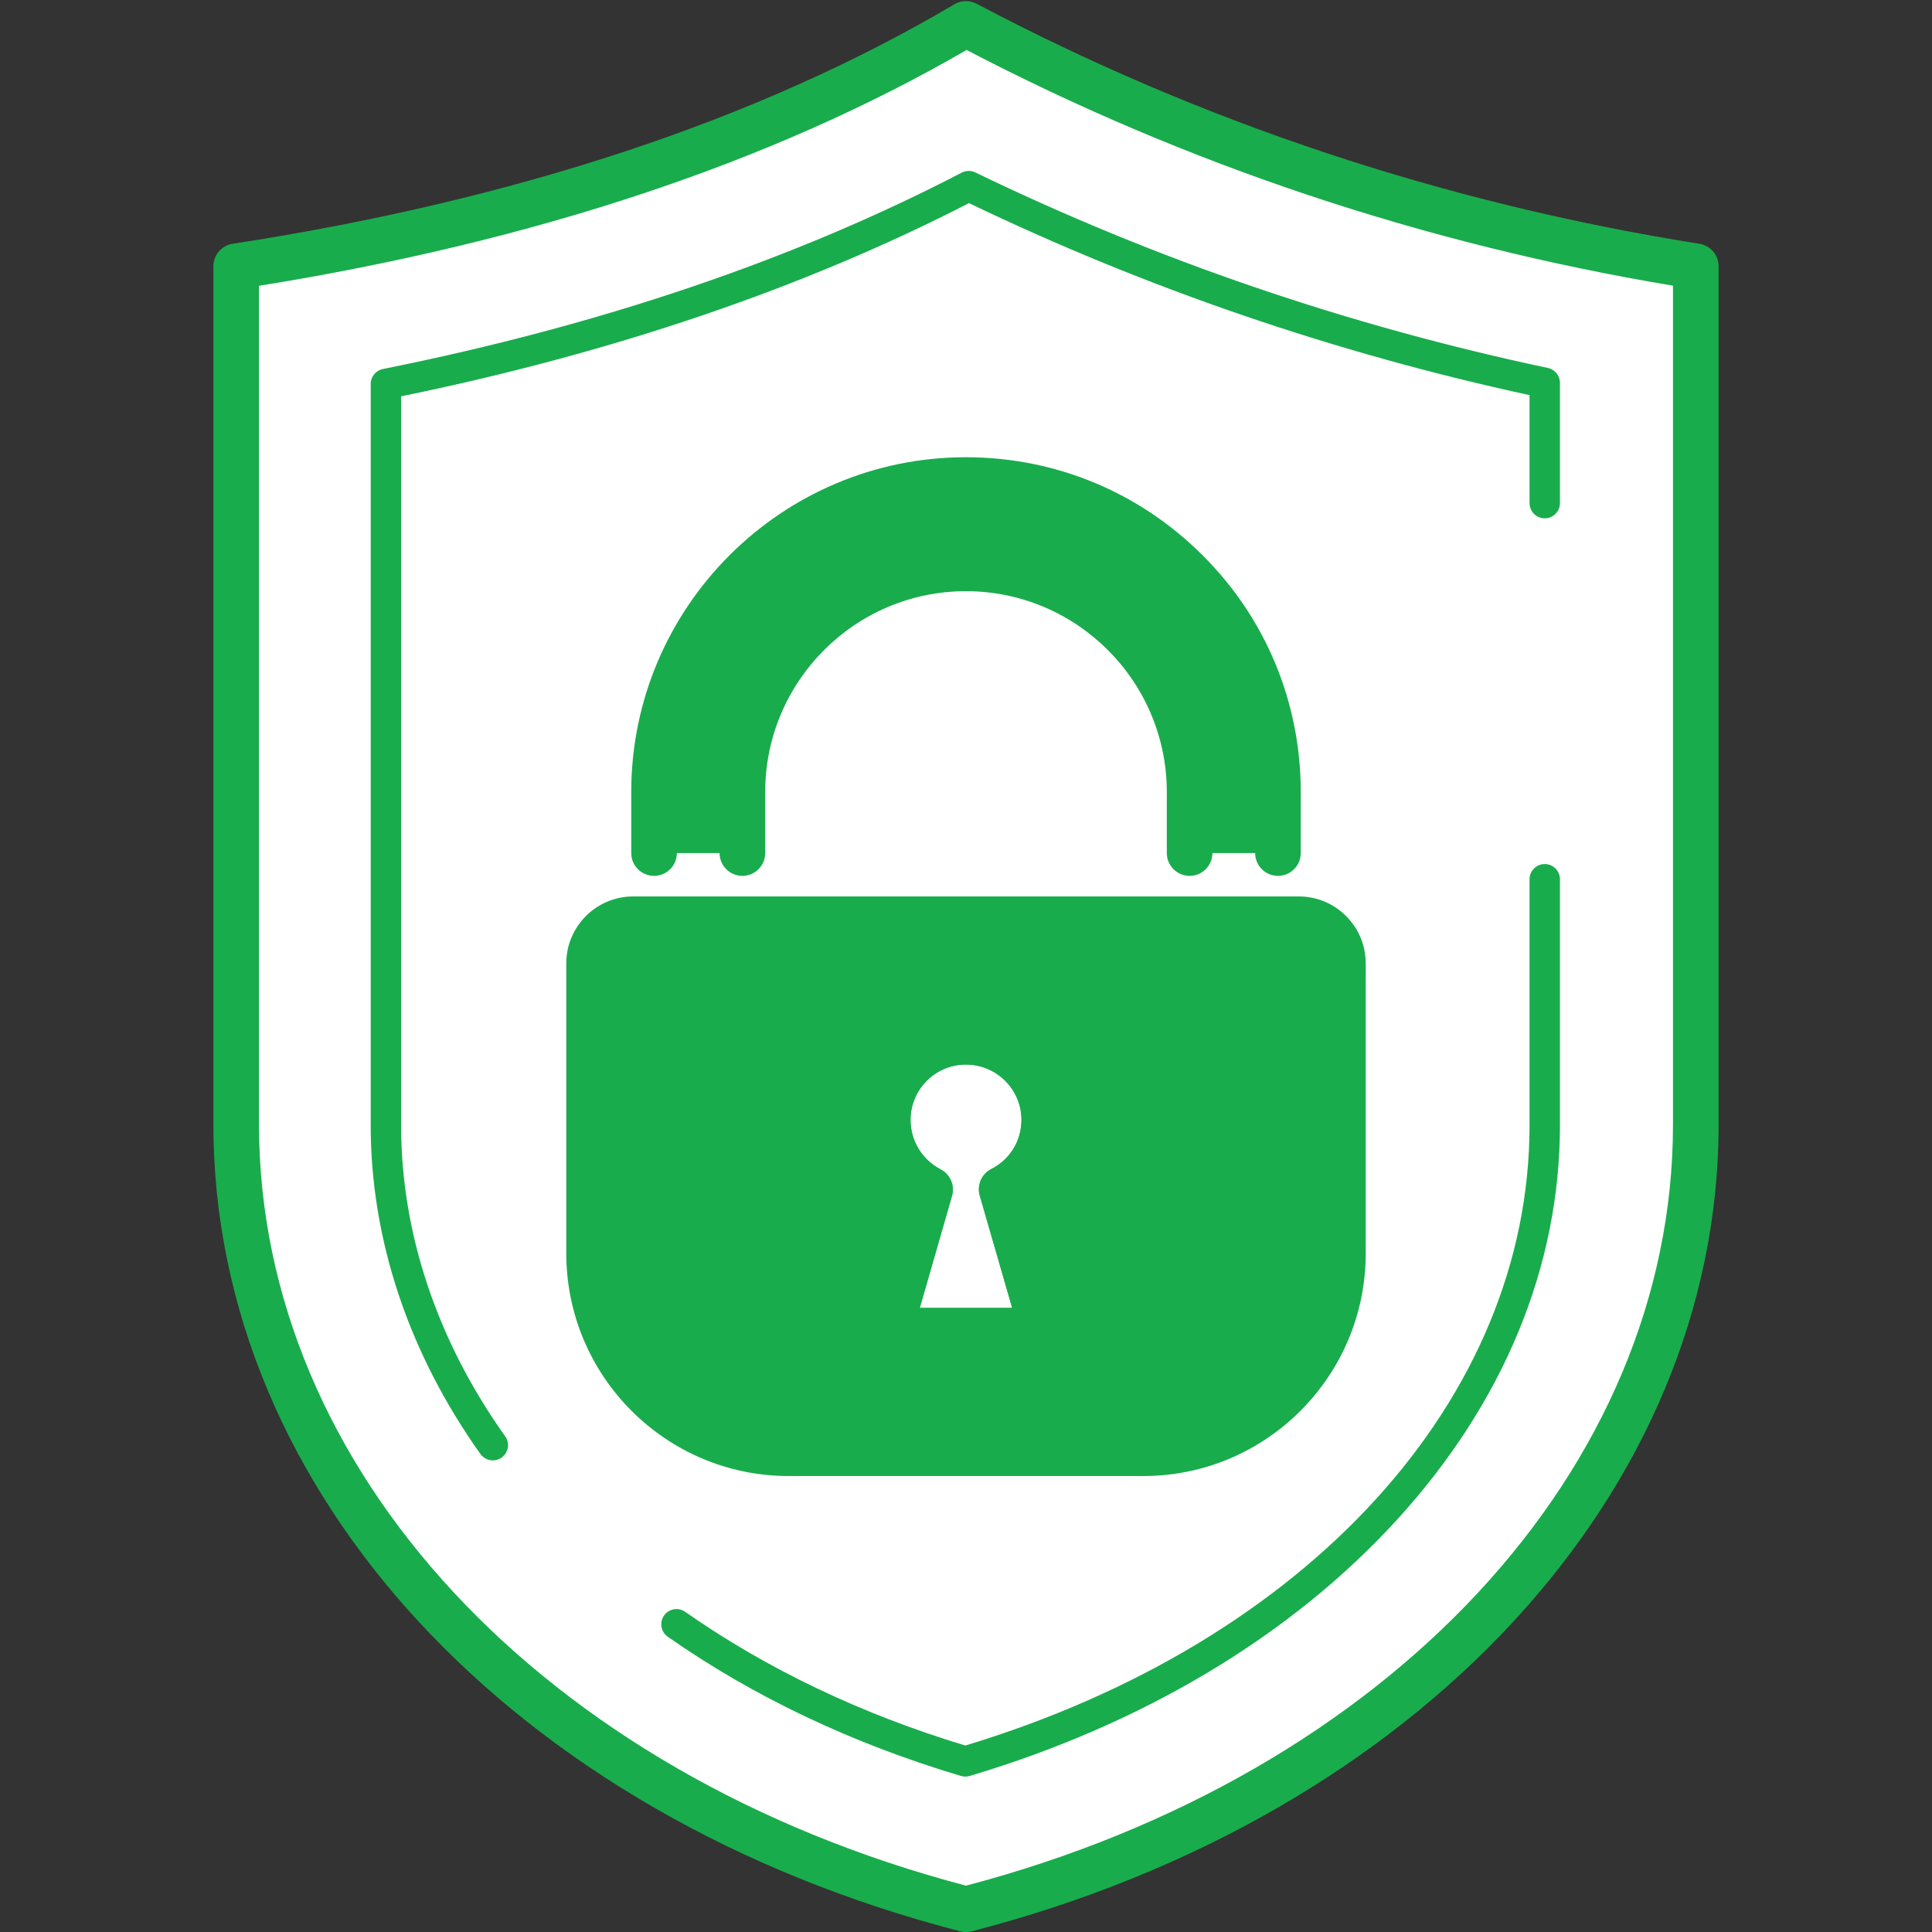
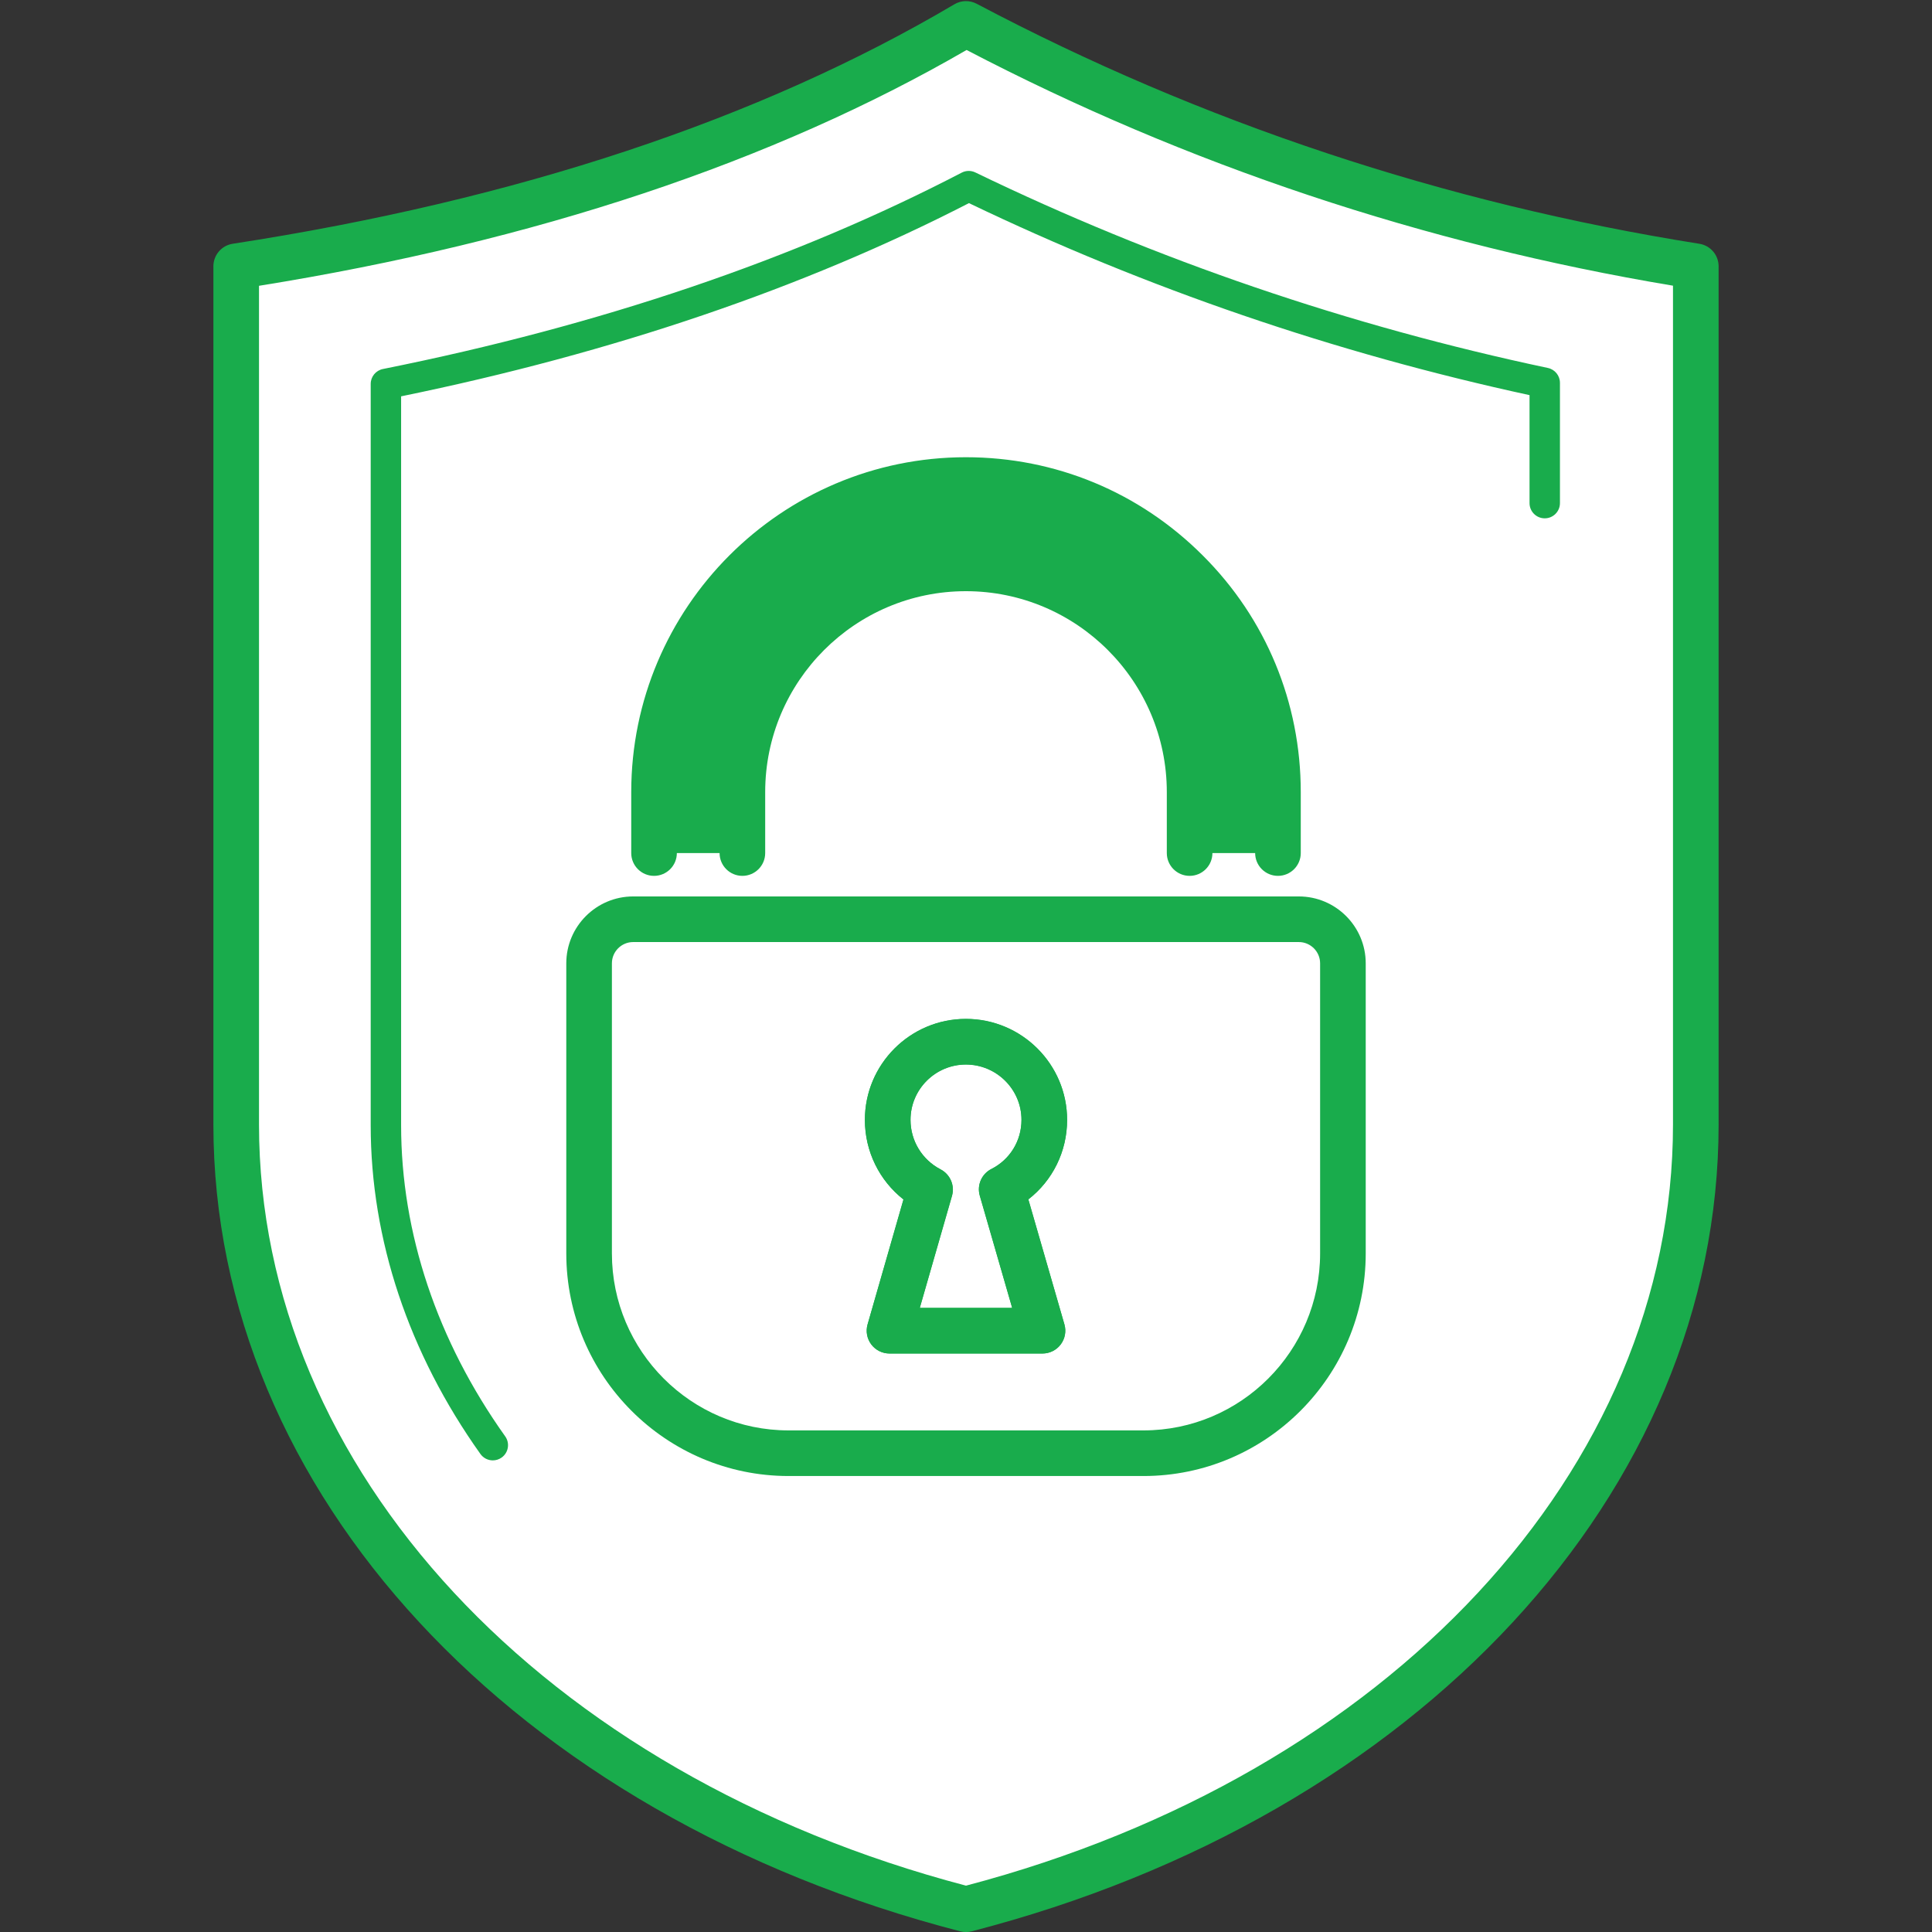
<svg xmlns="http://www.w3.org/2000/svg" width="1080" zoomAndPan="magnify" viewBox="0 0 810 810" height="1080" preserveAspectRatio="xMidYMid meet" version="1.0">
  <rect x="0" y="0" width="810" height="810" fill="#333333" stroke="none" />
  <defs>
    <clipPath id="ea5f1029de">
      <path d="M 89.438 0 L 720.938 0 L 720.938 810 L 89.438 810 Z M 89.438 0 " clip-rule="nonzero" />
    </clipPath>
  </defs>
  <path fill="#ffffff" d="M 405 800.453 C 222.273 753.25 99.027 620.727 99.027 471.453 L 99.027 111.648 C 218.797 93.211 321.094 59.602 405 10.027 C 501.879 61.258 604.008 94.656 710.973 111.648 L 710.973 471.453 C 710.973 620.727 587.723 753.25 405 800.453 Z M 405 800.453 " fill-opacity="1" fill-rule="nonzero" />
  <g clip-path="url(#ea5f1029de)">
    <path fill="#19ac4c" d="M 405 810.016 C 404.195 810.016 403.391 809.914 402.605 809.711 C 215.309 761.324 89.465 625.391 89.465 471.453 L 89.465 111.648 C 89.465 106.93 92.91 102.918 97.57 102.199 C 216.594 83.875 318.391 50.094 400.137 1.793 C 402.996 0.102 406.527 0.02 409.469 1.574 C 503.621 51.363 605.566 85.223 712.473 102.207 C 717.117 102.941 720.535 106.949 720.535 111.648 L 720.535 471.453 C 720.535 625.391 594.691 761.324 407.391 809.711 C 406.605 809.914 405.801 810.016 405 810.016 Z M 108.59 119.824 L 108.59 471.453 C 108.59 615.887 227.594 743.879 405 790.57 C 582.406 743.879 701.41 615.883 701.41 471.453 L 701.41 119.777 C 597.137 102.363 497.574 69.141 405.246 20.957 C 324.094 67.969 224.355 101.203 108.59 119.824 Z M 108.59 119.824 " fill-opacity="1" fill-rule="nonzero" />
  </g>
  <path fill="#ffffff" d="M 206.617 605.895 C 177.805 565.43 161.793 519.609 161.793 471.785 L 161.793 160.957 C 253.652 142.551 335.512 114.77 406.141 78.039 C 482.664 115.078 563.57 142.711 647.641 160.504 L 647.641 210.938 " fill-opacity="1" fill-rule="nonzero" />
  <path fill="#19ac4c" d="M 206.621 612.27 C 204.629 612.27 202.668 611.34 201.422 609.594 C 171.328 567.32 155.418 519.668 155.418 471.785 L 155.418 160.957 C 155.418 157.922 157.562 155.305 160.543 154.707 C 251.609 136.457 333.254 108.758 403.203 72.379 C 404.984 71.453 407.109 71.422 408.918 72.297 C 484.828 109.043 565.59 136.621 648.961 154.27 C 651.906 154.895 654.016 157.496 654.016 160.504 L 654.016 210.938 C 654.016 214.457 651.16 217.312 647.641 217.312 C 644.121 217.312 641.266 214.457 641.266 210.938 L 641.266 165.66 C 559.723 147.988 480.707 120.926 406.242 85.16 C 337.188 120.688 257.133 147.93 168.168 166.168 L 168.168 471.785 C 168.168 517.004 183.258 562.098 211.809 602.199 C 213.852 605.066 213.184 609.047 210.312 611.09 C 209.191 611.887 207.902 612.27 206.621 612.27 Z M 206.621 612.27 " fill-opacity="1" fill-rule="nonzero" />
-   <path fill="#ffffff" d="M 647.641 368.633 L 647.641 471.785 C 647.641 589.43 550.746 694.934 404.711 738.477 C 359.055 724.863 318.199 705.188 283.613 680.988 " fill-opacity="1" fill-rule="nonzero" />
-   <path fill="#19ac4c" d="M 404.711 744.848 C 404.098 744.848 403.484 744.762 402.891 744.582 C 357.211 730.965 315.852 711.328 279.957 686.211 C 277.074 684.191 276.371 680.219 278.391 677.332 C 280.406 674.449 284.379 673.742 287.266 675.766 C 321.562 699.762 361.066 718.617 404.711 731.82 C 548.477 688.332 641.266 586.422 641.266 471.785 L 641.266 368.633 C 641.266 365.113 644.121 362.258 647.641 362.258 C 651.16 362.258 654.016 365.113 654.016 368.633 L 654.016 471.785 C 654.016 531.023 630.371 588.227 585.648 637.215 C 541.355 685.723 479.422 722.852 406.531 744.582 C 405.938 744.762 405.324 744.848 404.711 744.848 Z M 404.711 744.848 " fill-opacity="1" fill-rule="nonzero" />
-   <path fill="#19ac4c" d="M 544.535 385.398 L 265.465 385.398 C 255.266 385.398 246.98 393.684 246.98 403.883 L 246.98 525.508 C 246.98 571.785 284.461 609.266 330.609 609.266 L 479.391 609.266 C 525.539 609.266 563.02 571.785 563.02 525.508 L 563.02 403.883 C 563.02 393.684 554.734 385.398 544.535 385.398 Z M 437.062 557.891 L 372.938 557.891 L 389.895 498.734 C 379.438 493.25 372.172 482.289 372.172 469.539 C 372.172 451.434 386.961 436.777 404.934 436.777 C 423.164 436.777 437.828 451.434 437.828 469.539 C 437.828 482.289 430.562 493.25 419.977 498.605 Z M 437.062 557.891 " fill-opacity="1" fill-rule="nonzero" />
  <path fill="#19ac4c" d="M 479.391 618.828 L 330.609 618.828 C 279.223 618.828 237.418 576.965 237.418 525.508 L 237.418 403.883 C 237.418 388.418 250 375.836 265.465 375.836 L 544.535 375.836 C 560 375.836 572.586 388.418 572.586 403.883 L 572.586 525.508 C 572.586 576.965 530.777 618.828 479.391 618.828 Z M 265.465 394.961 C 260.543 394.961 256.543 398.961 256.543 403.883 L 256.543 525.508 C 256.543 566.422 289.77 599.703 330.609 599.703 L 479.391 599.703 C 520.23 599.703 553.461 566.422 553.461 525.508 L 553.461 403.883 C 553.461 398.961 549.457 394.961 544.535 394.961 Z M 437.062 567.449 L 372.938 567.449 C 369.934 567.449 367.105 566.039 365.301 563.645 C 363.492 561.246 362.918 558.141 363.746 555.254 L 378.762 502.863 C 368.645 494.879 362.605 482.695 362.605 469.539 C 362.605 446.199 381.598 427.211 404.938 427.211 C 428.344 427.211 447.391 446.199 447.391 469.539 C 447.391 482.777 441.32 494.934 431.141 502.812 L 446.25 555.242 C 447.082 558.129 446.508 561.238 444.703 563.637 C 442.895 566.039 440.066 567.449 437.062 567.449 Z M 385.625 548.328 L 424.355 548.328 L 410.789 501.254 C 409.52 496.84 411.562 492.148 415.66 490.074 C 423.438 486.141 428.266 478.273 428.266 469.539 C 428.266 456.746 417.801 446.336 404.938 446.336 C 392.141 446.336 381.73 456.746 381.73 469.539 C 381.73 478.246 386.559 486.191 394.332 490.266 C 398.348 492.371 400.332 497.008 399.086 501.367 Z M 385.625 548.328 " fill-opacity="1" fill-rule="nonzero" />
  <path fill="#19ac4c" d="M 535.789 357.648 L 535.789 332.094 C 535.789 295.98 521.16 263.203 497.457 239.594 C 473.75 215.887 441.066 201.258 404.953 201.258 C 332.73 201.258 274.211 259.777 274.211 332.094 L 274.211 357.648 L 311.25 357.648 L 311.25 332.094 C 311.25 280.336 353.285 238.297 404.953 238.297 C 456.621 238.297 498.754 280.336 498.754 332.094 L 498.754 357.648 Z M 535.789 357.648 " fill-opacity="1" fill-rule="nonzero" />
  <path fill="#19ac4c" d="M 535.789 367.211 C 530.508 367.211 526.227 362.93 526.227 357.648 L 526.227 332.094 C 526.227 299.629 513.613 269.184 490.707 246.367 C 467.781 223.438 437.332 210.82 404.953 210.82 C 338.133 210.82 283.773 265.223 283.773 332.094 L 283.773 357.648 C 283.773 362.93 279.492 367.211 274.211 367.211 C 268.93 367.211 264.648 362.93 264.648 357.648 L 264.648 332.094 C 264.648 254.68 327.59 191.695 404.953 191.695 C 442.441 191.695 477.691 206.305 504.215 232.832 C 530.738 259.25 545.352 294.508 545.352 332.094 L 545.352 357.648 C 545.352 362.93 541.07 367.211 535.789 367.211 Z M 535.789 367.211 " fill-opacity="1" fill-rule="nonzero" />
  <path fill="#19ac4c" d="M 498.75 367.211 C 493.473 367.211 489.191 362.93 489.191 357.648 L 489.191 332.094 C 489.191 285.645 451.402 247.859 404.953 247.859 C 358.555 247.859 320.809 285.645 320.809 332.094 L 320.809 357.648 C 320.809 362.93 316.527 367.211 311.25 367.211 C 305.969 367.211 301.688 362.93 301.688 357.648 L 301.688 332.094 C 301.688 275.102 348.012 228.734 404.953 228.734 C 461.945 228.734 508.312 275.102 508.312 332.094 L 508.312 357.648 C 508.312 362.93 504.031 367.211 498.75 367.211 Z M 498.75 367.211 " fill-opacity="1" fill-rule="nonzero" />
  <path fill="#19ac4c" d="M 437.086 567.48 L 372.918 567.48 C 369.914 567.48 367.086 566.07 365.277 563.668 C 363.473 561.27 362.898 558.16 363.73 555.273 L 378.809 502.906 C 368.664 494.945 362.613 482.734 362.613 469.492 C 362.613 446.148 381.609 427.152 404.953 427.152 C 428.352 427.152 447.387 446.148 447.387 469.492 C 447.387 482.793 441.312 494.984 431.125 502.871 L 446.27 555.266 C 447.105 558.152 446.531 561.262 444.727 563.664 C 442.922 566.066 440.09 567.48 437.086 567.48 Z M 385.621 548.355 L 424.367 548.355 L 410.77 501.316 C 409.492 496.898 411.543 492.195 415.648 490.125 C 423.43 486.199 428.262 478.293 428.262 469.492 C 428.262 456.691 417.809 446.277 404.953 446.277 C 392.152 446.277 381.738 456.691 381.738 469.492 C 381.738 478.277 386.57 486.234 394.348 490.262 C 398.398 492.355 400.406 497.016 399.145 501.398 Z M 385.621 548.355 " fill-opacity="1" fill-rule="nonzero" />
</svg>